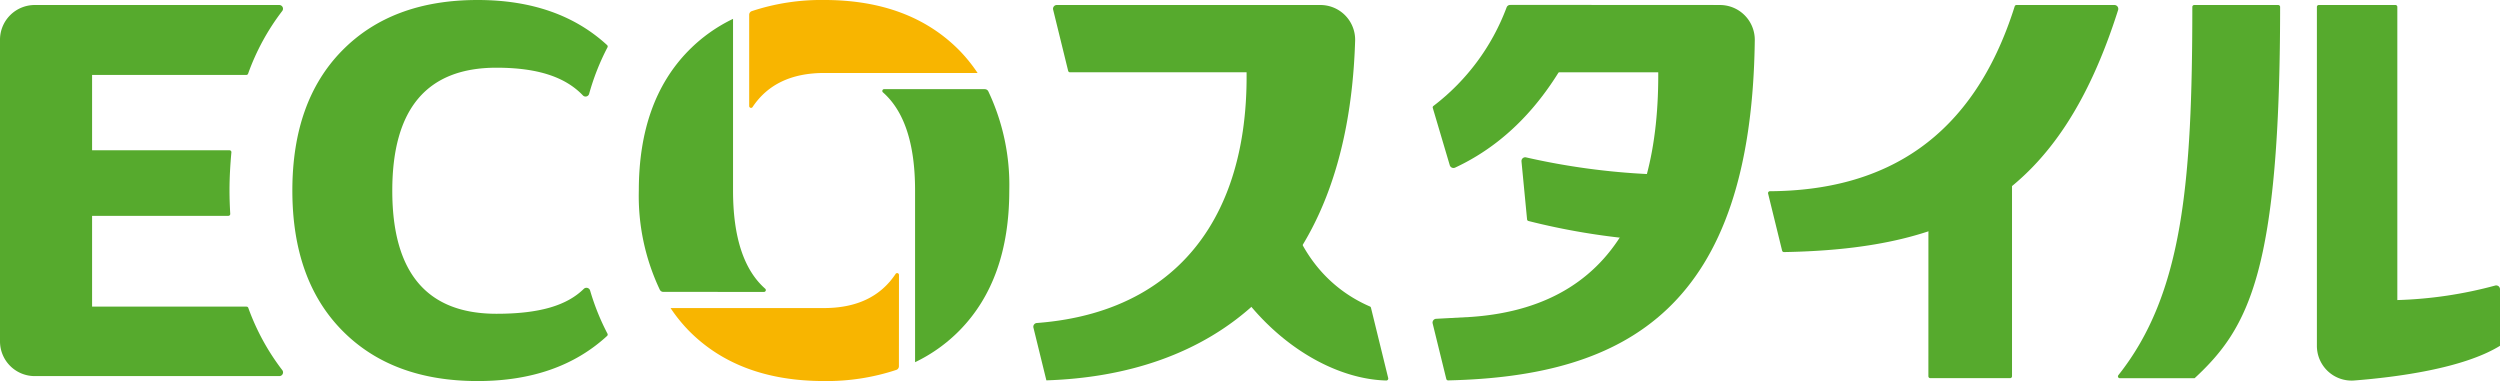
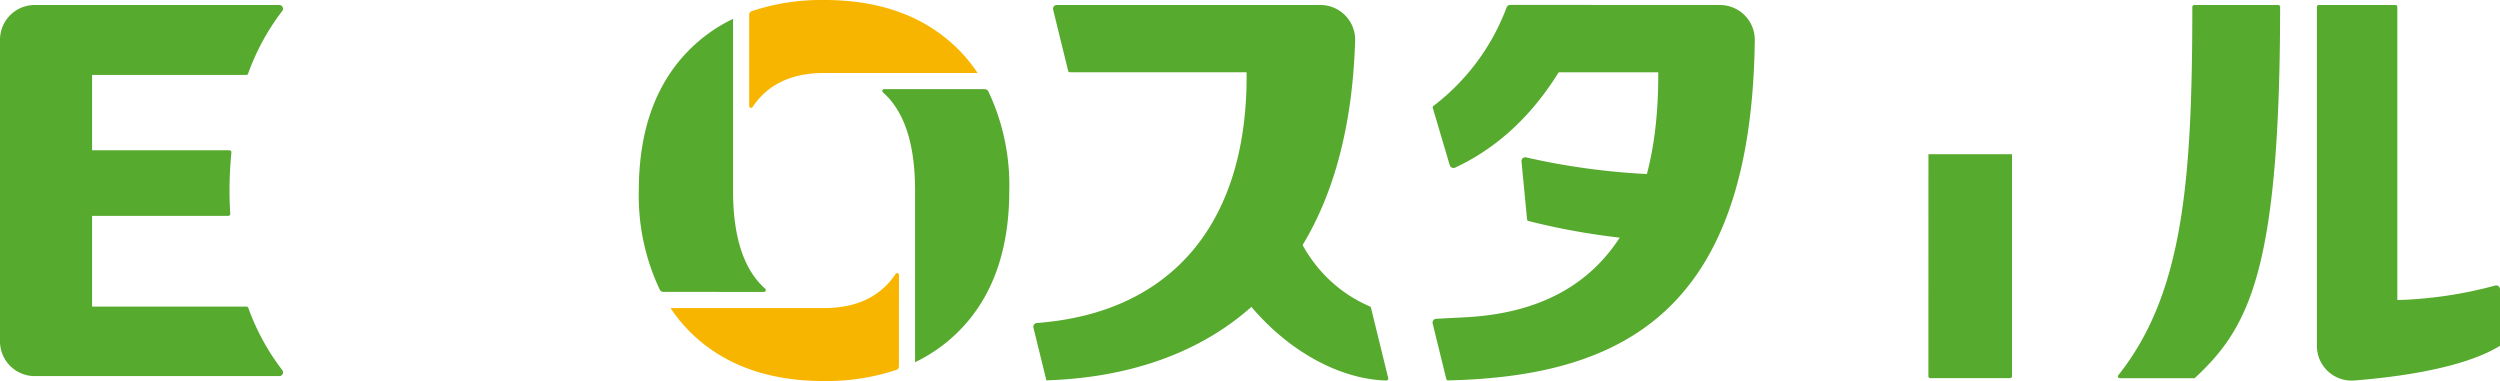
<svg xmlns="http://www.w3.org/2000/svg" width="239.998" height="36.581" viewBox="0 0 239.998 36.581">
  <defs>
    <clipPath id="clip-path">
      <rect id="長方形_30671" data-name="長方形 30671" width="239.998" height="36.581" fill="none" />
    </clipPath>
  </defs>
  <g id="グループ_37318" data-name="グループ 37318" clip-path="url(#clip-path)">
    <path id="パス_39477" data-name="パス 39477" d="M23.668,29.755H8.84V21.039H21.923a.179.179,0,0,0,.18-.189c-.041-.733-.071-1.474-.071-2.241,0-1.27.073-2.48.181-3.662a.179.179,0,0,0-.18-.2H8.84V7.512h14.81a.177.177,0,0,0,.167-.119,22.152,22.152,0,0,1,3.276-6.017A.357.357,0,0,0,26.812.8H3.334A3.334,3.334,0,0,0,0,4.13V33.09a3.334,3.334,0,0,0,3.334,3.334H26.813a.357.357,0,0,0,.28-.581,22.122,22.122,0,0,1-3.258-5.97.176.176,0,0,0-.166-.117" transform="translate(0 -0.319)" fill="#56aa2d" />
    <path id="パス_39478" data-name="パス 39478" d="M243.852,25.613l.535,5.555a.174.174,0,0,0,.132.158A66.025,66.025,0,0,0,255.055,33.1l1.042-6.272a67.433,67.433,0,0,1-11.815-1.61.358.358,0,0,0-.429.392" transform="translate(-97.79 -10.111)" fill="#56aa2d" />
    <rect id="長方形_30670" data-name="長方形 30670" width="19.423" height="6.464" transform="translate(145.077 0.477)" fill="#56aa2d" />
    <path id="パス_39479" data-name="パス 39479" d="M257.193.8h-6.311c1.777,16.507-2.346,28.874-17.573,29.942l-3.366.181a.363.363,0,0,0-.334.449l1.308,5.324a.187.187,0,0,0,.184.141c17.21-.392,29.117-7.048,29.432-32.663A3.343,3.343,0,0,0,257.193.8" transform="translate(-92.075 -0.319)" fill="#56aa2d" />
    <path id="パス_39480" data-name="パス 39480" d="M236.72,1.021a21.237,21.237,0,0,1-7.025,9.467.177.177,0,0,0-.065.192l1.63,5.5a.373.373,0,0,0,.51.232c5.7-2.653,10.114-7.778,13.1-15.618h-7.818a.359.359,0,0,0-.331.225" transform="translate(-92.084 -0.319)" fill="#56aa2d" />
-     <path id="パス_39481" data-name="パス 39481" d="M75.444,27.9a.367.367,0,0,0-.6-.178c-1.623,1.6-4.237,2.4-8.394,2.4q-10,0-10-11.812T66.45,6.5c3.956,0,6.6.888,8.29,2.65a.355.355,0,0,0,.608-.144,22.8,22.8,0,0,1,1.76-4.459.181.181,0,0,0-.038-.219C73.945,1.456,69.81,0,64.64,0Q56.409,0,51.634,4.858T46.857,18.29q0,8.574,4.777,13.431T64.64,36.581c5.17,0,9.305-1.456,12.431-4.332a.181.181,0,0,0,.037-.218A22.548,22.548,0,0,1,75.444,27.9" transform="translate(-18.791 0)" fill="#56aa2d" />
    <path id="パス_39482" data-name="パス 39482" d="M339.49,36.334c6.195-7.8,7.095-18.5,7.1-35.353A.184.184,0,0,1,346.771.8h8.065a.186.186,0,0,1,.182.186c-.015,25.315-2.976,30.794-8.209,35.64h-7.187a.175.175,0,0,1-.132-.288" transform="translate(-136.128 -0.319)" fill="#56aa2d" />
    <path id="パス_39483" data-name="パス 39483" d="M379.057,29.126V.978A.182.182,0,0,0,378.875.8h-7.358a.181.181,0,0,0-.182.181V33.521a3.332,3.332,0,0,0,3.594,3.325c4.027-.316,10.452-1.148,13.984-3.33V28.078a.364.364,0,0,0-.459-.346,40.366,40.366,0,0,1-9.4,1.394" transform="translate(-148.915 -0.32)" fill="#56aa2d" />
    <path id="パス_39484" data-name="パス 39484" d="M309.076,24.714H317.1V46.031a.182.182,0,0,1-.182.182h-7.665a.181.181,0,0,1-.181-.182Z" transform="translate(-123.948 -9.911)" fill="#56aa2d" />
-     <path id="パス_39485" data-name="パス 39485" d="M307.05.923c-4.008,12.734-12.484,17.687-23.5,17.754a.179.179,0,0,0-.175.22l1.346,5.482a.185.185,0,0,0,.183.139c16.84-.3,26.454-5.554,32.074-23.24A.371.371,0,0,0,316.634.8H307.22a.18.18,0,0,0-.17.127" transform="translate(-113.64 -0.319)" fill="#56aa2d" />
    <path id="パス_39486" data-name="パス 39486" d="M193.167.8h-7.6c2.57,17.819-4.441,29.381-19.618,30.527a.36.36,0,0,0-.327.442l1.243,5.064c15.256-.488,28.922-8.887,29.641-32.62A3.333,3.333,0,0,0,193.167.8" transform="translate(-66.414 -0.319)" fill="#56aa2d" />
    <path id="パス_39487" data-name="パス 39487" d="M168.782,1.246l1.442,5.876a.181.181,0,0,0,.176.138h23.452V.8H169.135a.363.363,0,0,0-.353.449" transform="translate(-67.682 -0.32)" fill="#56aa2d" />
    <path id="パス_39488" data-name="パス 39488" d="M209.767,41.082c-4.077-1.766-7.49-5.552-8.455-12.007l-6.171,7.105c3.724,7.46,10.512,11.864,16.2,12.008a.187.187,0,0,0,.183-.232L209.868,41.2a.175.175,0,0,0-.1-.119" transform="translate(-78.257 -11.66)" fill="#56aa2d" />
    <path id="パス_39489" data-name="パス 39489" d="M120.073,10.18a.177.177,0,0,0,.33.09q2.172-3.256,6.858-3.263H142a15.183,15.183,0,0,0-1.73-2.148Q135.491,0,127.261,0a21.229,21.229,0,0,0-6.941,1.071.37.37,0,0,0-.247.351Z" transform="translate(-48.152 -0.001)" fill="#f8b500" />
    <path id="パス_39490" data-name="パス 39490" d="M114.4,29.237a.176.176,0,0,0,.112-.313Q111.432,26.2,111.43,19.5V3.024a15.186,15.186,0,0,0-4.268,3.047q-4.775,4.858-4.777,13.431a21,21,0,0,0,2.019,9.531.372.372,0,0,0,.332.2Z" transform="translate(-41.059 -1.213)" fill="#56aa2d" />
    <path id="パス_39491" data-name="パス 39491" d="M151.25,14.286h-9.661a.176.176,0,0,0-.112.313q3.077,2.716,3.079,9.4V40.5a15.2,15.2,0,0,0,4.269-3.048q4.774-4.857,4.776-13.431a21.023,21.023,0,0,0-2.017-9.53.373.373,0,0,0-.333-.2" transform="translate(-56.71 -5.729)" fill="#56aa2d" />
    <path id="パス_39492" data-name="パス 39492" d="M129.4,43.948a.177.177,0,0,0-.33-.089q-2.172,3.261-6.858,3.269H107.471a15.222,15.222,0,0,0,1.73,2.147q4.774,4.858,13.006,4.859a21.241,21.241,0,0,0,6.94-1.071.37.37,0,0,0,.247-.351Z" transform="translate(-43.099 -17.554)" fill="#f8b500" />
  </g>
</svg>